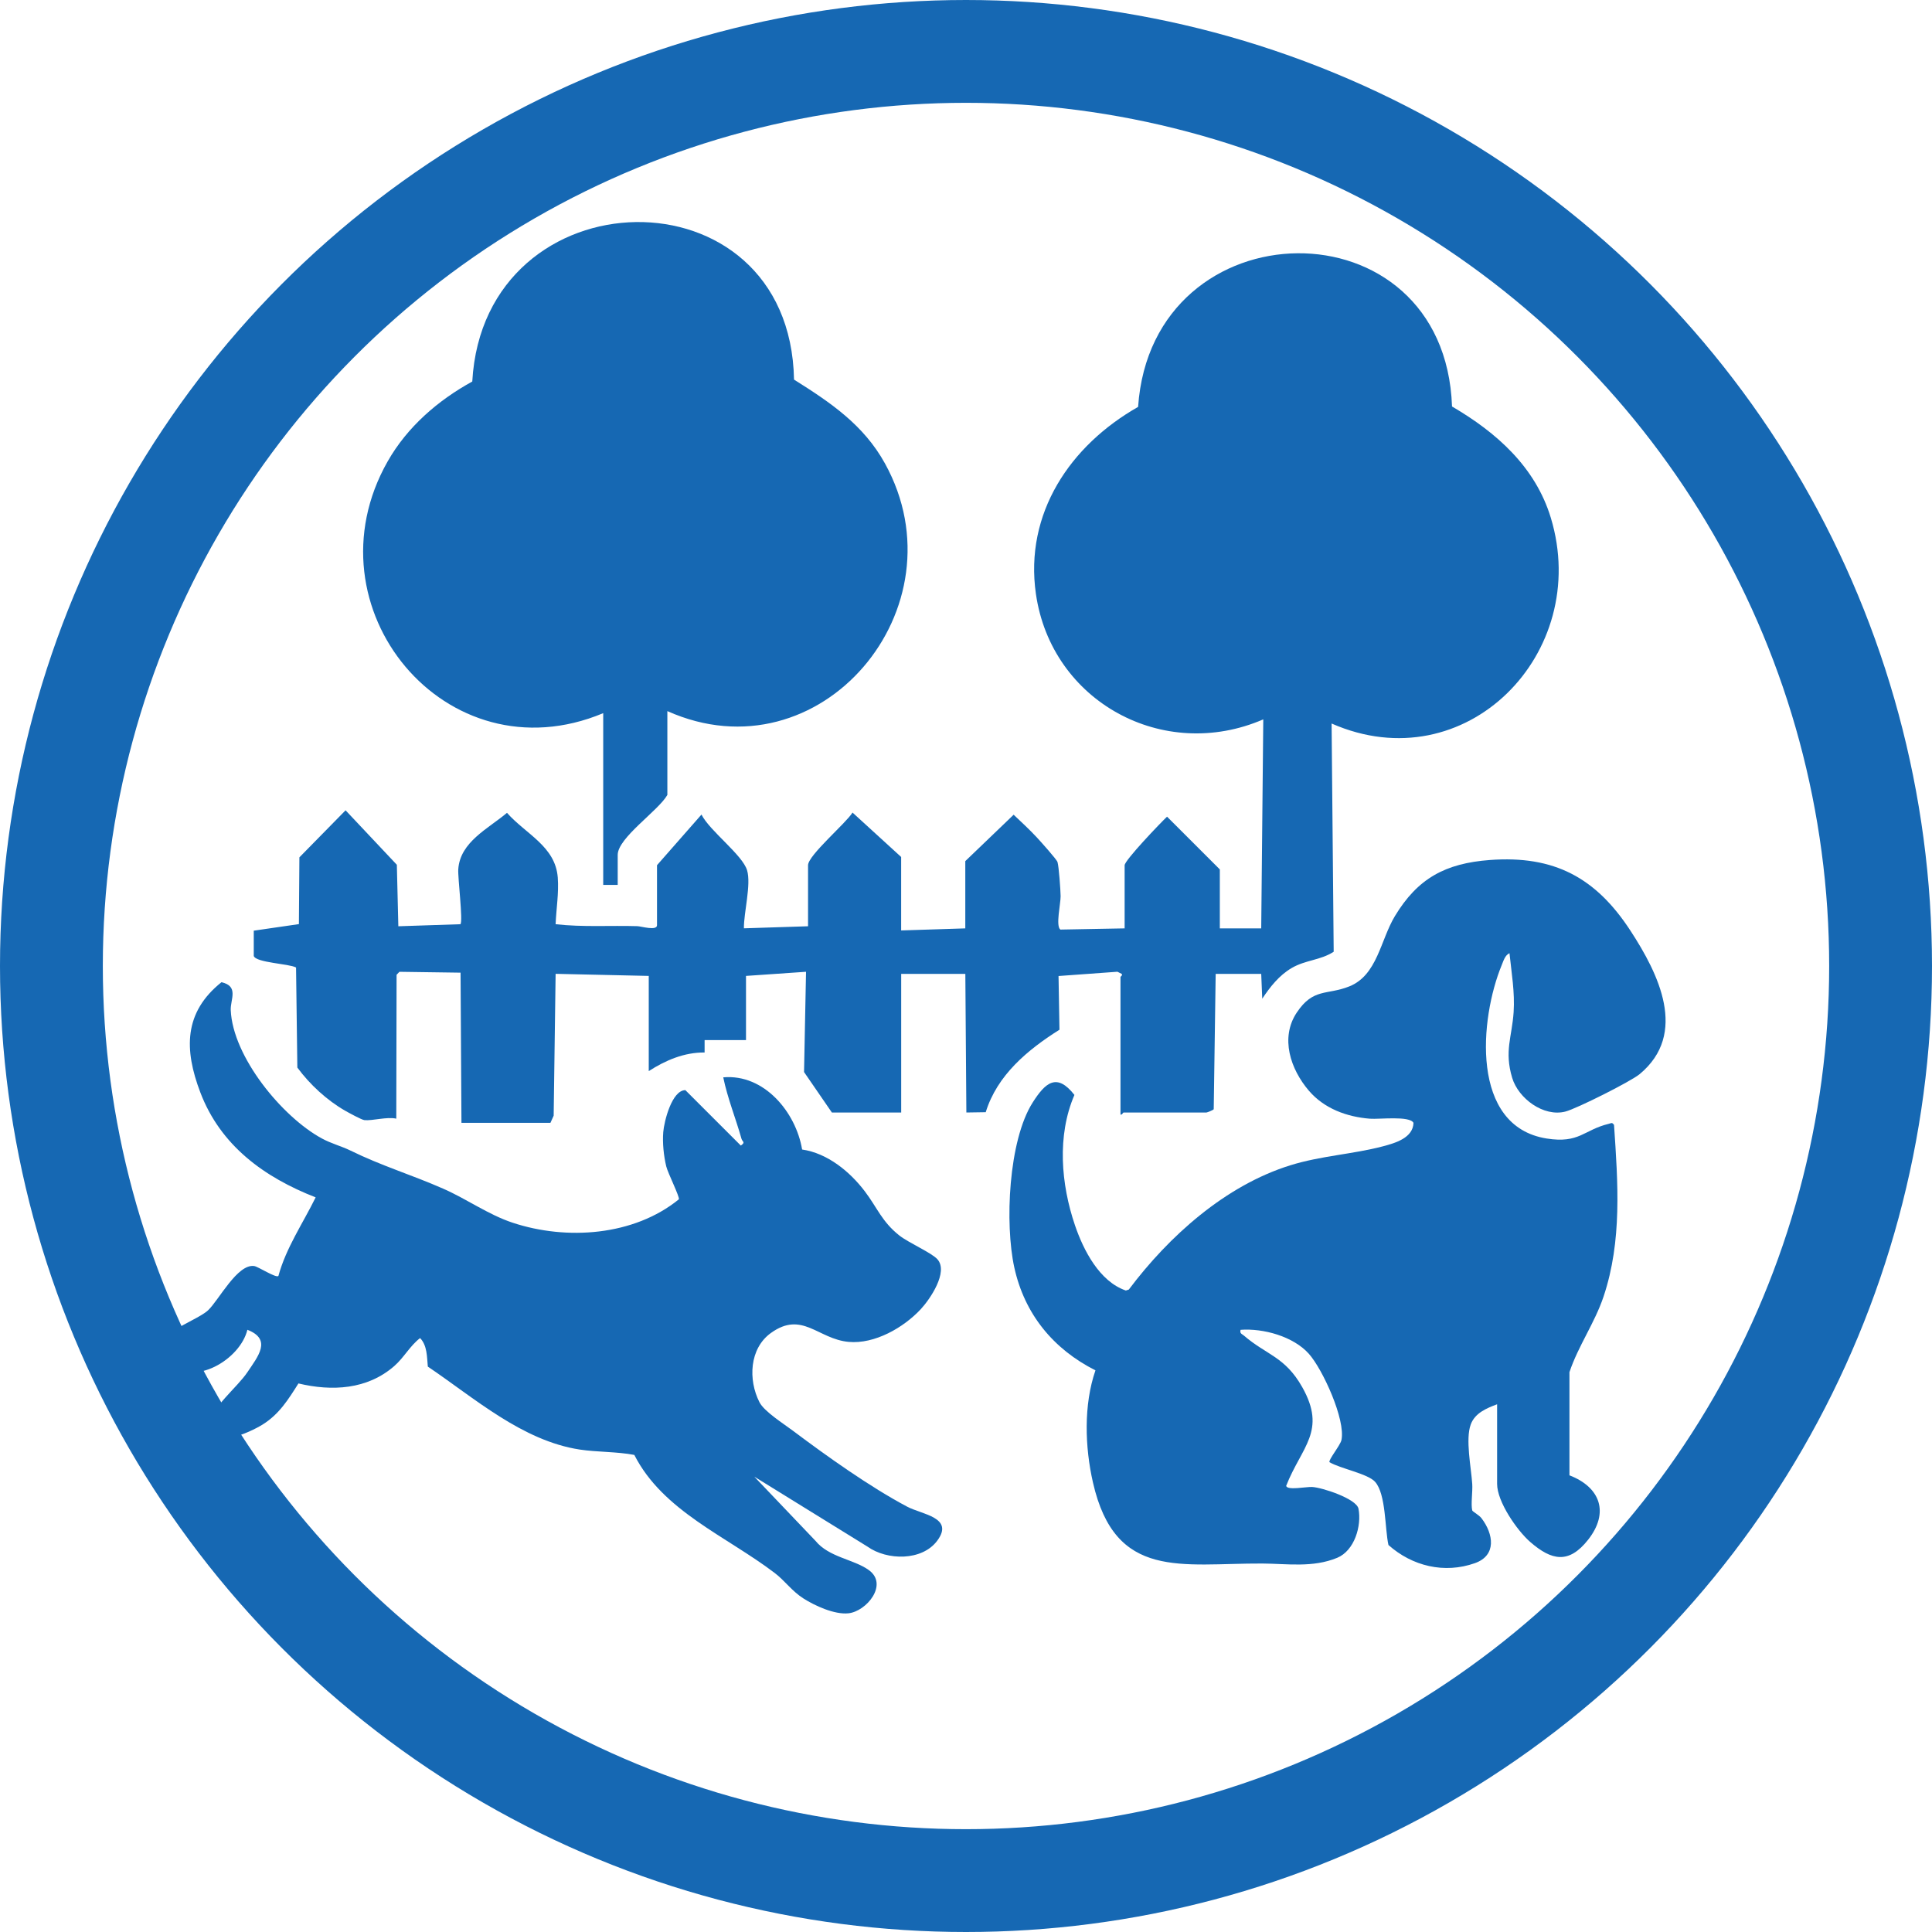
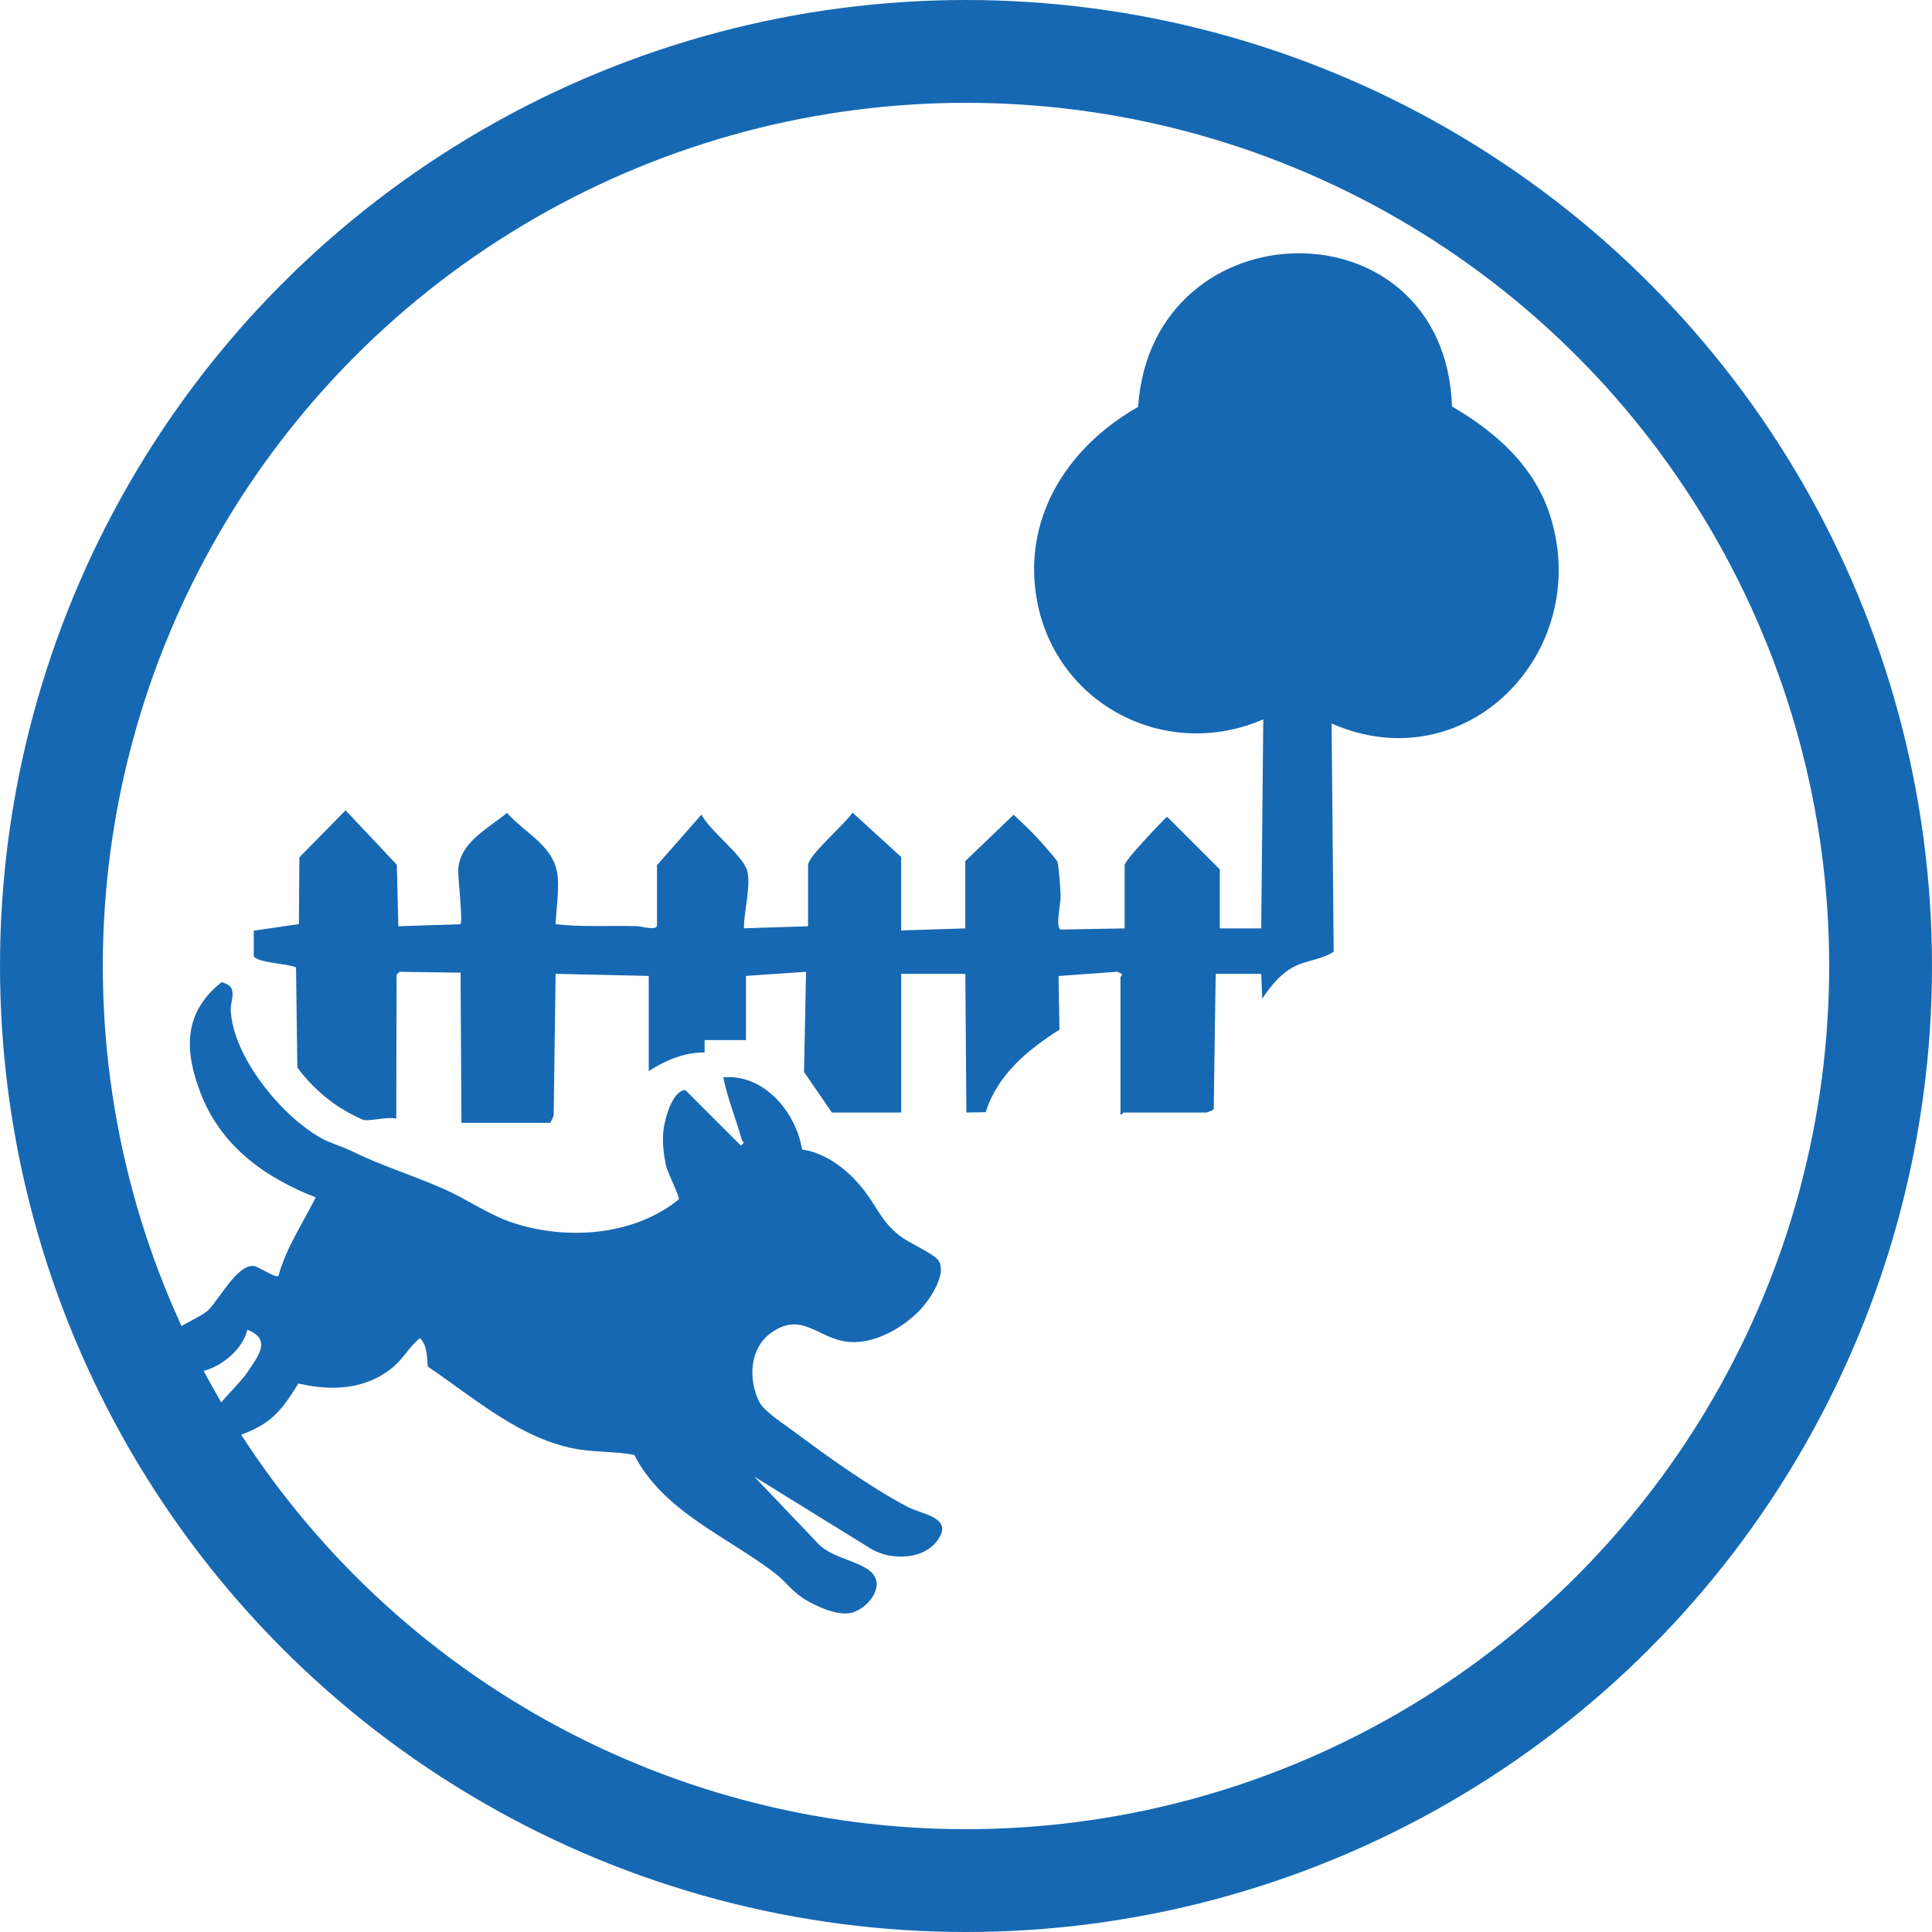
<svg xmlns="http://www.w3.org/2000/svg" id="Layer_1" data-name="Layer 1" viewBox="0 0 582.5 582.5">
  <defs>
    <style>
      .cls-1 {
        fill: none;
        stroke: #1668b3;
        stroke-miterlimit: 10;
        stroke-width: 31px;
      }

      .cls-2 {
        fill: #1668b3;
      }
    </style>
  </defs>
  <circle class="cls-1" cx="291.25" cy="291.25" r="275.75" />
  <g>
    <path class="cls-2" d="M380.26,279.9l.62-63.01c-30.1,13.04-63.87-5.32-68.55-37.82-3.5-24.32,10.35-44.78,30.81-56.39,4.16-61.01,92.45-62.47,94.65-.12,13.39,7.81,25.12,18.21,29.78,33.54,12.39,40.8-25.64,79.8-66.09,62.04l.63,68.81c-4,2.6-8.47,2.45-12.69,4.92-3.75,2.2-6.5,5.69-8.85,9.24l-.31-7.48h-13.73l-.59,40.79c-.08.27-2.05,1.01-2.22,1.01h-24.95c-.19,0-.48.79-.94.62v-41.49c0-.15.74-.48.35-.94l-1.27-.64-17.76,1.29.28,16.19c-9.56,6.03-18.78,13.66-22.23,24.87l-5.84.09-.31-41.8h-19.34v41.8h-20.9l-8.39-12.2.6-30.23-18.1,1.25v19.34h-12.48v3.75c-6.13-.07-11.82,2.37-16.84,5.61v-28.7l-28.08-.63-.59,42.77-.97,2.15h-26.83l-.27-45.27-18.43-.26-.86.9-.09,43.38c-2.81-.64-7.19.68-9.6.44-.85-.09-4.73-2.22-5.8-2.83-5.53-3.16-10.66-7.91-14.43-13.02l-.39-30.17c-2.11-1.16-12.05-1.42-12.75-3.47v-7.63s13.61-1.98,13.61-1.98l.15-20.13,13.92-14.18,15.46,16.42.45,18.54,18.72-.62c.83-.83-.82-14.05-.65-16.56.55-8.27,9.07-12.27,14.69-17.02,5.69,6.44,14.6,10.08,15.31,19.51.35,4.72-.46,9.39-.65,14.07,8.21.93,16.43.34,24.67.59,1.07.03,5.9,1.49,5.9-.29v-18.09l13.41-15.27c2.44,4.9,12.37,12.16,13.75,16.81,1.28,4.32-1.01,12.73-.96,17.49l19.34-.62v-18.4c0-2.98,11.47-12.7,13.41-15.88l14.66,13.39v22.15l19.34-.62v-20.28l14.58-13.99c2.34,2.23,4.76,4.44,6.96,6.81,1.05,1.13,6,6.63,6.26,7.46.41,1.31.92,8.47.94,10.31.02,2.21-1.54,8.98-.08,10.05l19.38-.36v-19.03c0-1.49,10.88-12.87,12.79-14.65l15.91,15.9v17.78h12.48Z" />
-     <path class="cls-2" d="M451.38,423.39c-3.22,1.2-6.68,2.64-7.95,6.09-1.64,4.46.12,12.95.45,17.93.16,2.3-.45,6.13,0,7.98.09.35,2.04,1.37,2.79,2.35,3.63,4.75,4.63,11.21-1.98,13.55-9.21,3.26-18.9.91-26.07-5.47-1.1-4.84-.71-15.33-4.03-19.05-2.19-2.46-10.55-4-13.74-5.92-.45-.59,3.26-5.08,3.6-6.68,1.29-6.13-5.67-21.38-9.86-26.04-4.68-5.21-13.69-7.7-20.56-7.19-.28,1.16.39,1.21,1.04,1.76,6.7,5.8,12.36,6.3,17.55,15.51,7.48,13.27-.22,17.98-4.84,29.78.31,1.42,6,.25,7.8.33,2.94.13,13.43,3.53,14.01,6.57.99,5.19-1.22,12.64-6.43,14.79-7.38,3.05-15.15,1.76-22.56,1.72-24.39-.11-44.34,5.14-51.07-24.42-2.44-10.7-2.85-23.39.75-33.82-12.73-6.43-21.39-16.98-24.47-31.04-2.87-13.11-1.79-38.24,5.57-49.76,3.8-5.95,7.24-9.03,12.56-2.24-5.29,12.27-4.06,26.9.17,39.32,2.56,7.51,7.37,16.92,15.33,19.65l.9-.29c12.09-16.1,29.08-31.35,48.67-37.46,9.27-2.89,18.87-3.33,27.96-5.73,3.71-.98,9.05-2.53,9.2-7.06-1.1-2.21-10.33-1.04-13.13-1.26-6.98-.56-13.76-3.03-18.4-8.43-5.54-6.46-8.75-15.95-3.66-23.58,4.99-7.48,9.1-5.19,15.83-7.88,8.46-3.38,9.38-13.95,13.75-21.19,6.88-11.4,15.24-15.92,28.62-16.92,19.46-1.45,31.98,5.35,42.39,21.29,8.47,12.97,17.48,31.05,2.81,43.25-2.75,2.28-19.02,10.42-22.39,11.3-6.59,1.72-14.2-3.94-16.07-10.17-2.42-8.07-.06-12.31.44-19.8.4-5.95-.64-11.88-1.25-17.77-1.34.58-1.83,2.35-2.34,3.58-6.63,16.08-9.59,48.61,13.54,52.29,9.9,1.57,11.15-2.6,18.73-4.43.76-.18.97-.54,1.59.33,1.18,17.43,2.47,34.95-3.16,51.77-2.67,7.96-7.63,14.85-10.28,22.78v31.1c9.38,3.61,12.04,11.3,5.62,19.43-5.76,7.29-10.91,6.36-17.46.65-3.99-3.48-9.97-12.14-9.97-17.48v-24.02Z" />
-     <path class="cls-2" d="M186.24,266.8h-4.37s0-51.78,0-51.78c-47.35,19.83-90.01-31.9-64.99-75.91,5.9-10.38,15.14-18.39,25.51-24.08,3.54-62.99,95.81-65.03,97.01-.58,10.98,6.9,20.98,13.63,27.42,25.29,23.99,43.45-19.49,95.28-65.61,74.66v25.27c-2.67,4.75-14.97,12.91-14.97,18.09v9.05Z" />
    <path class="cls-2" d="M105.57,346.85c9.62,4.72,18.28,7.25,28.06,11.54,7.09,3.11,13.59,7.83,20.93,10.26,16.28,5.39,36.55,3.97,50.11-7.05.34-.68-3.31-7.91-3.8-9.95-.76-3.19-1.16-7.03-.9-10.3s2.61-12.66,6.67-12.67l16.72,16.71c1.52-1.06.47-1.1.2-2.05-1.74-6.18-4.2-12.21-5.5-18.52,12.35-1.09,21.91,10.53,23.78,21.76,7.63,1.11,14.37,6.63,18.9,12.6,3.74,4.92,5.15,9.15,10.4,13.31,2.8,2.22,9.75,5.21,11.51,7.2,3.37,3.82-2.27,12.05-5.01,15-5.21,5.61-13.94,10.61-21.77,9.89-9.27-.85-14-9.47-23.43-2.69-6.52,4.69-6.89,14.14-3.47,20.86,1.44,2.84,7.29,6.5,10.1,8.62,10.27,7.71,23.21,16.94,34.48,22.91,4.44,2.35,14.24,3.22,9.04,10.23-4.59,6.19-15.16,6-21.05,1.79l-34.12-21.09,18.42,19.32c4.1,5.04,11.56,5.56,16.11,8.85,6,4.34-.71,12.45-6.13,13.03-4.19.45-10.14-2.27-13.62-4.5s-5.58-5.34-8.59-7.63c-14.58-11.12-33.74-18.67-42.36-35.62-5.26-1.01-11.29-.83-16.47-1.62-17.34-2.66-31.75-15.54-45.79-25.01-.28-2.91-.15-6.33-2.33-8.6-3.08,2.37-4.84,5.86-7.78,8.43-8.14,7.11-18.77,7.67-28.9,5.25-3.05,4.84-5.82,9.3-10.83,12.41-3.57,2.22-16.21,8.24-15.83-.18.22-4.84,8.17-10.97,11.27-15.61,3.16-4.73,7.52-9.88,0-12.8-2.19,8.98-16.03,17.21-23.73,10.31-9.05-8.1,7.75-12.29,11.9-16.21,3.24-3.08,8.81-14.02,13.87-13.32,1.19.16,6.57,3.69,7.31,3,2.3-8.49,7.4-15.89,11.23-23.7-15.53-6.07-28.68-15.61-34.78-31.67-4.9-12.9-4.99-24.1,6.38-33.2,5.33,1.19,2.67,5.21,2.8,8.38.59,14.06,15.45,32.19,27.46,38.72,2.89,1.57,5.91,2.32,8.56,3.62Z" />
  </g>
</svg>